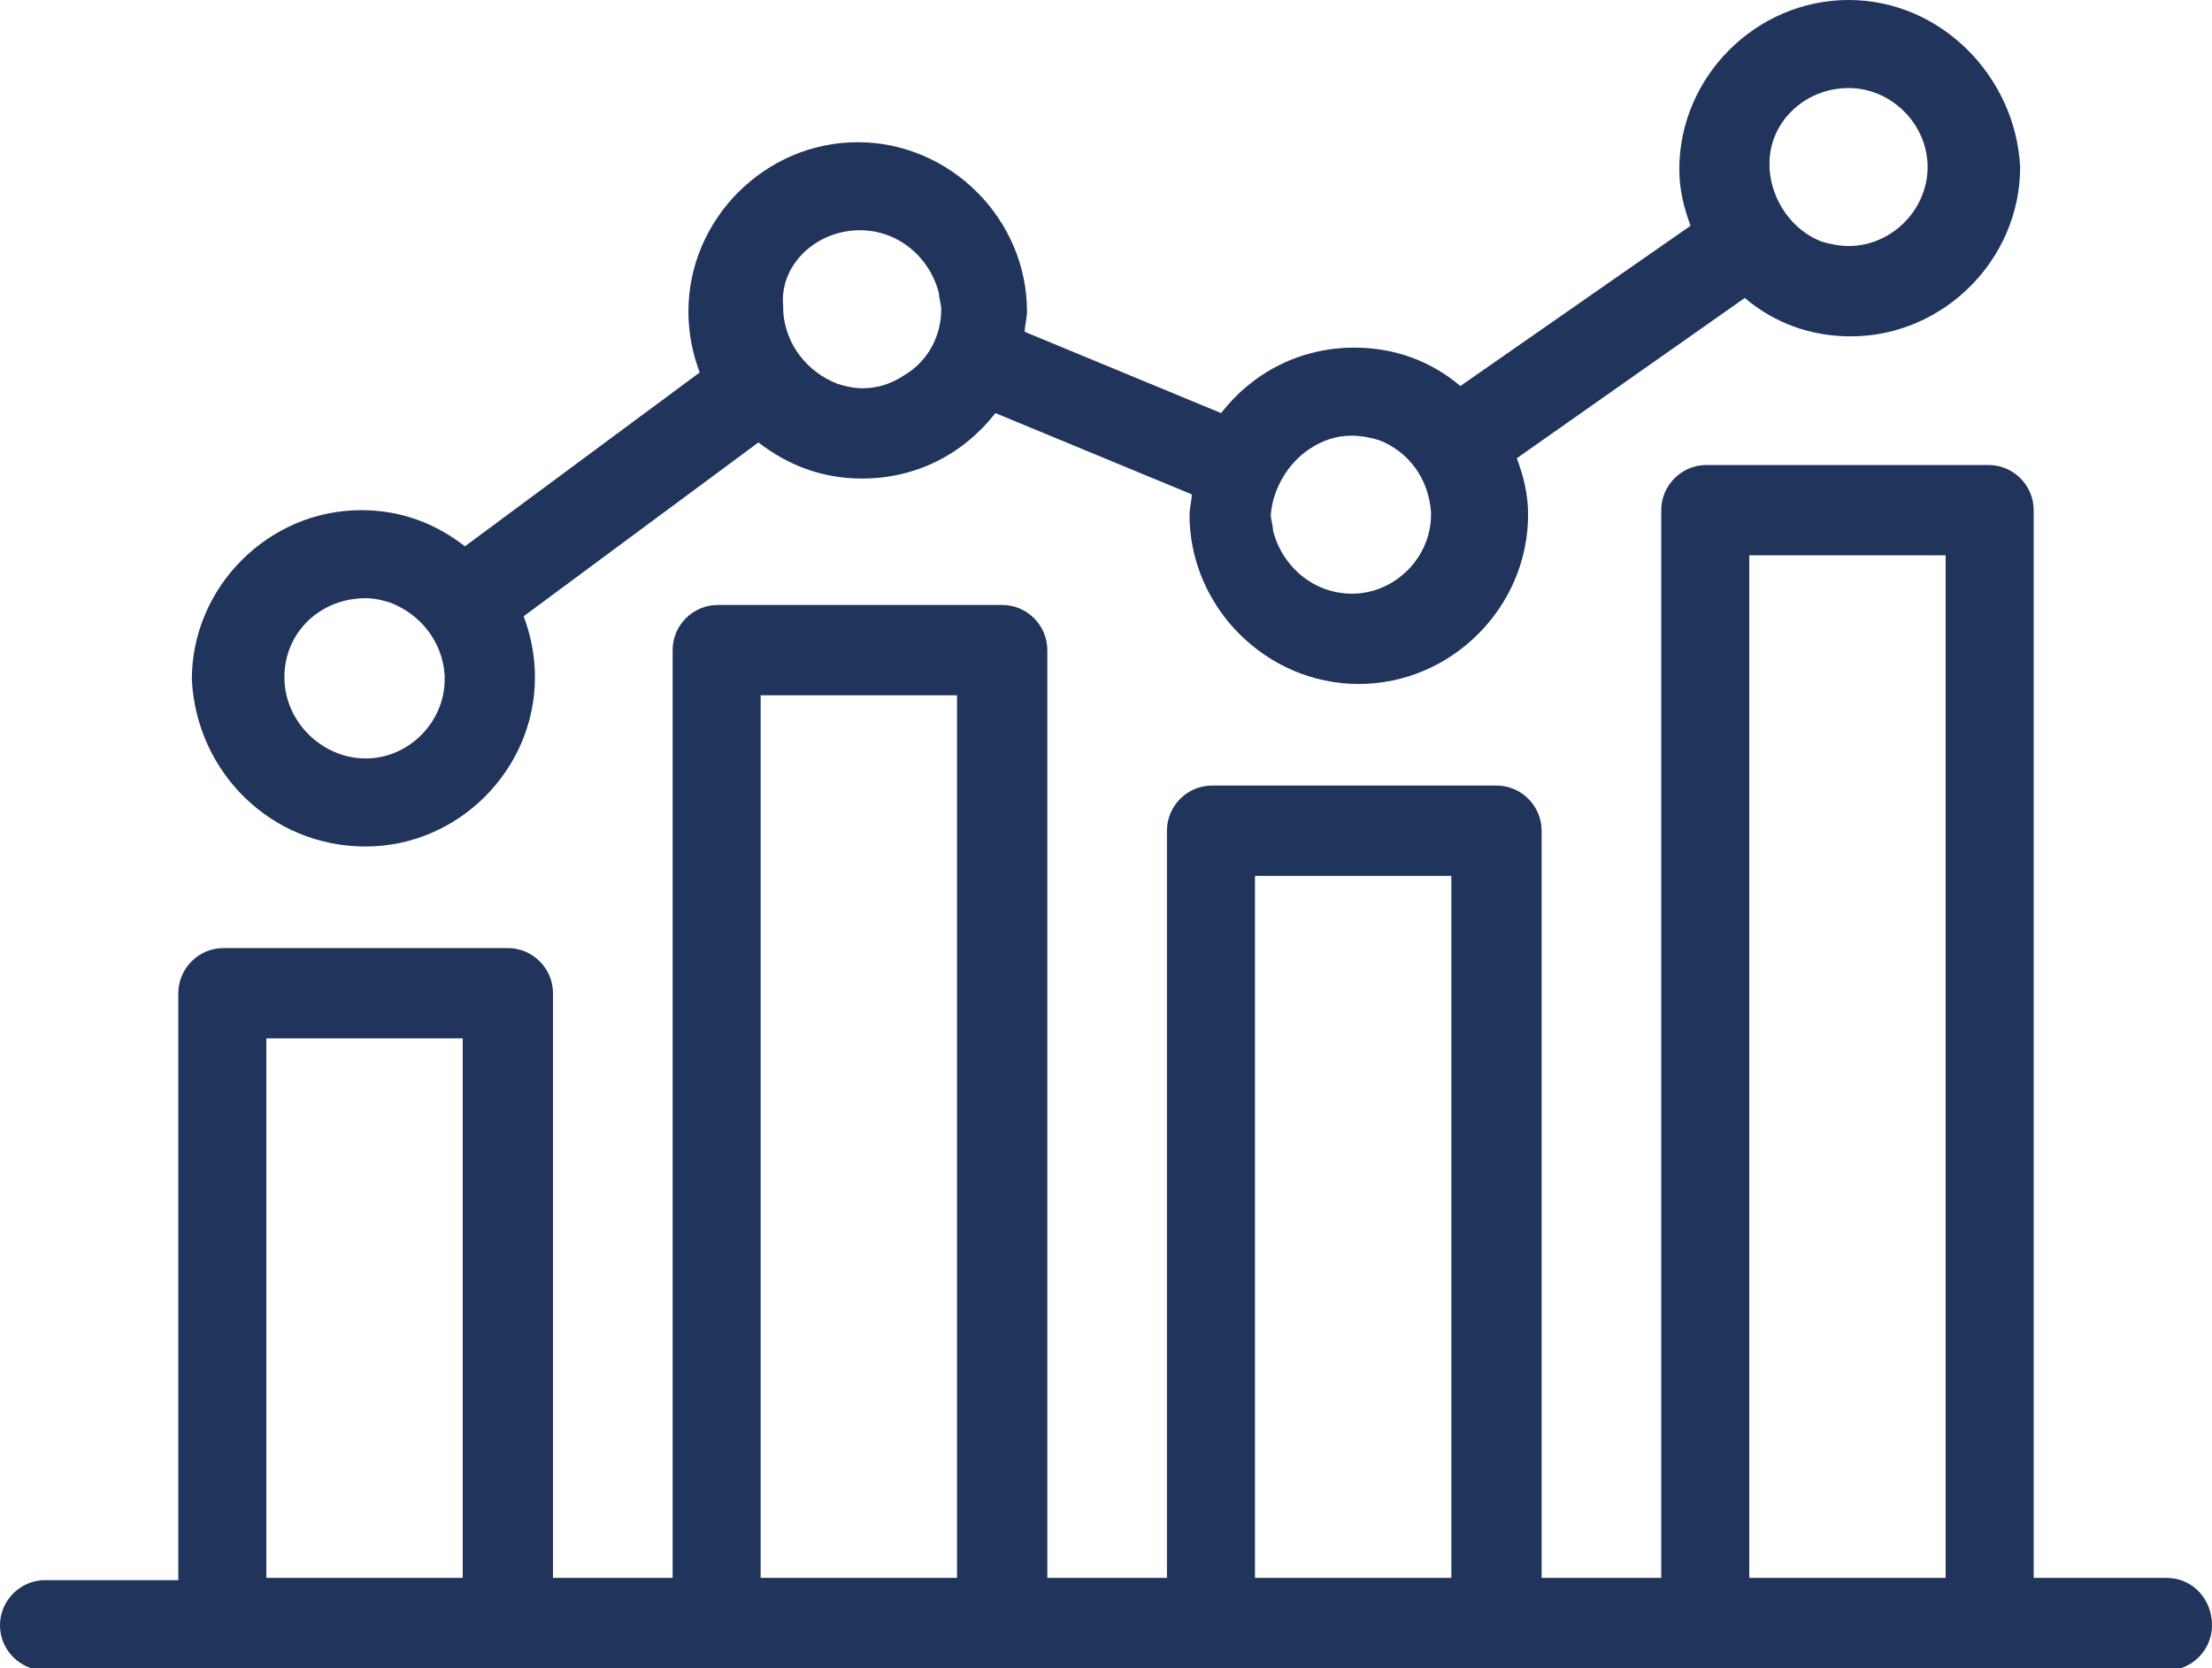
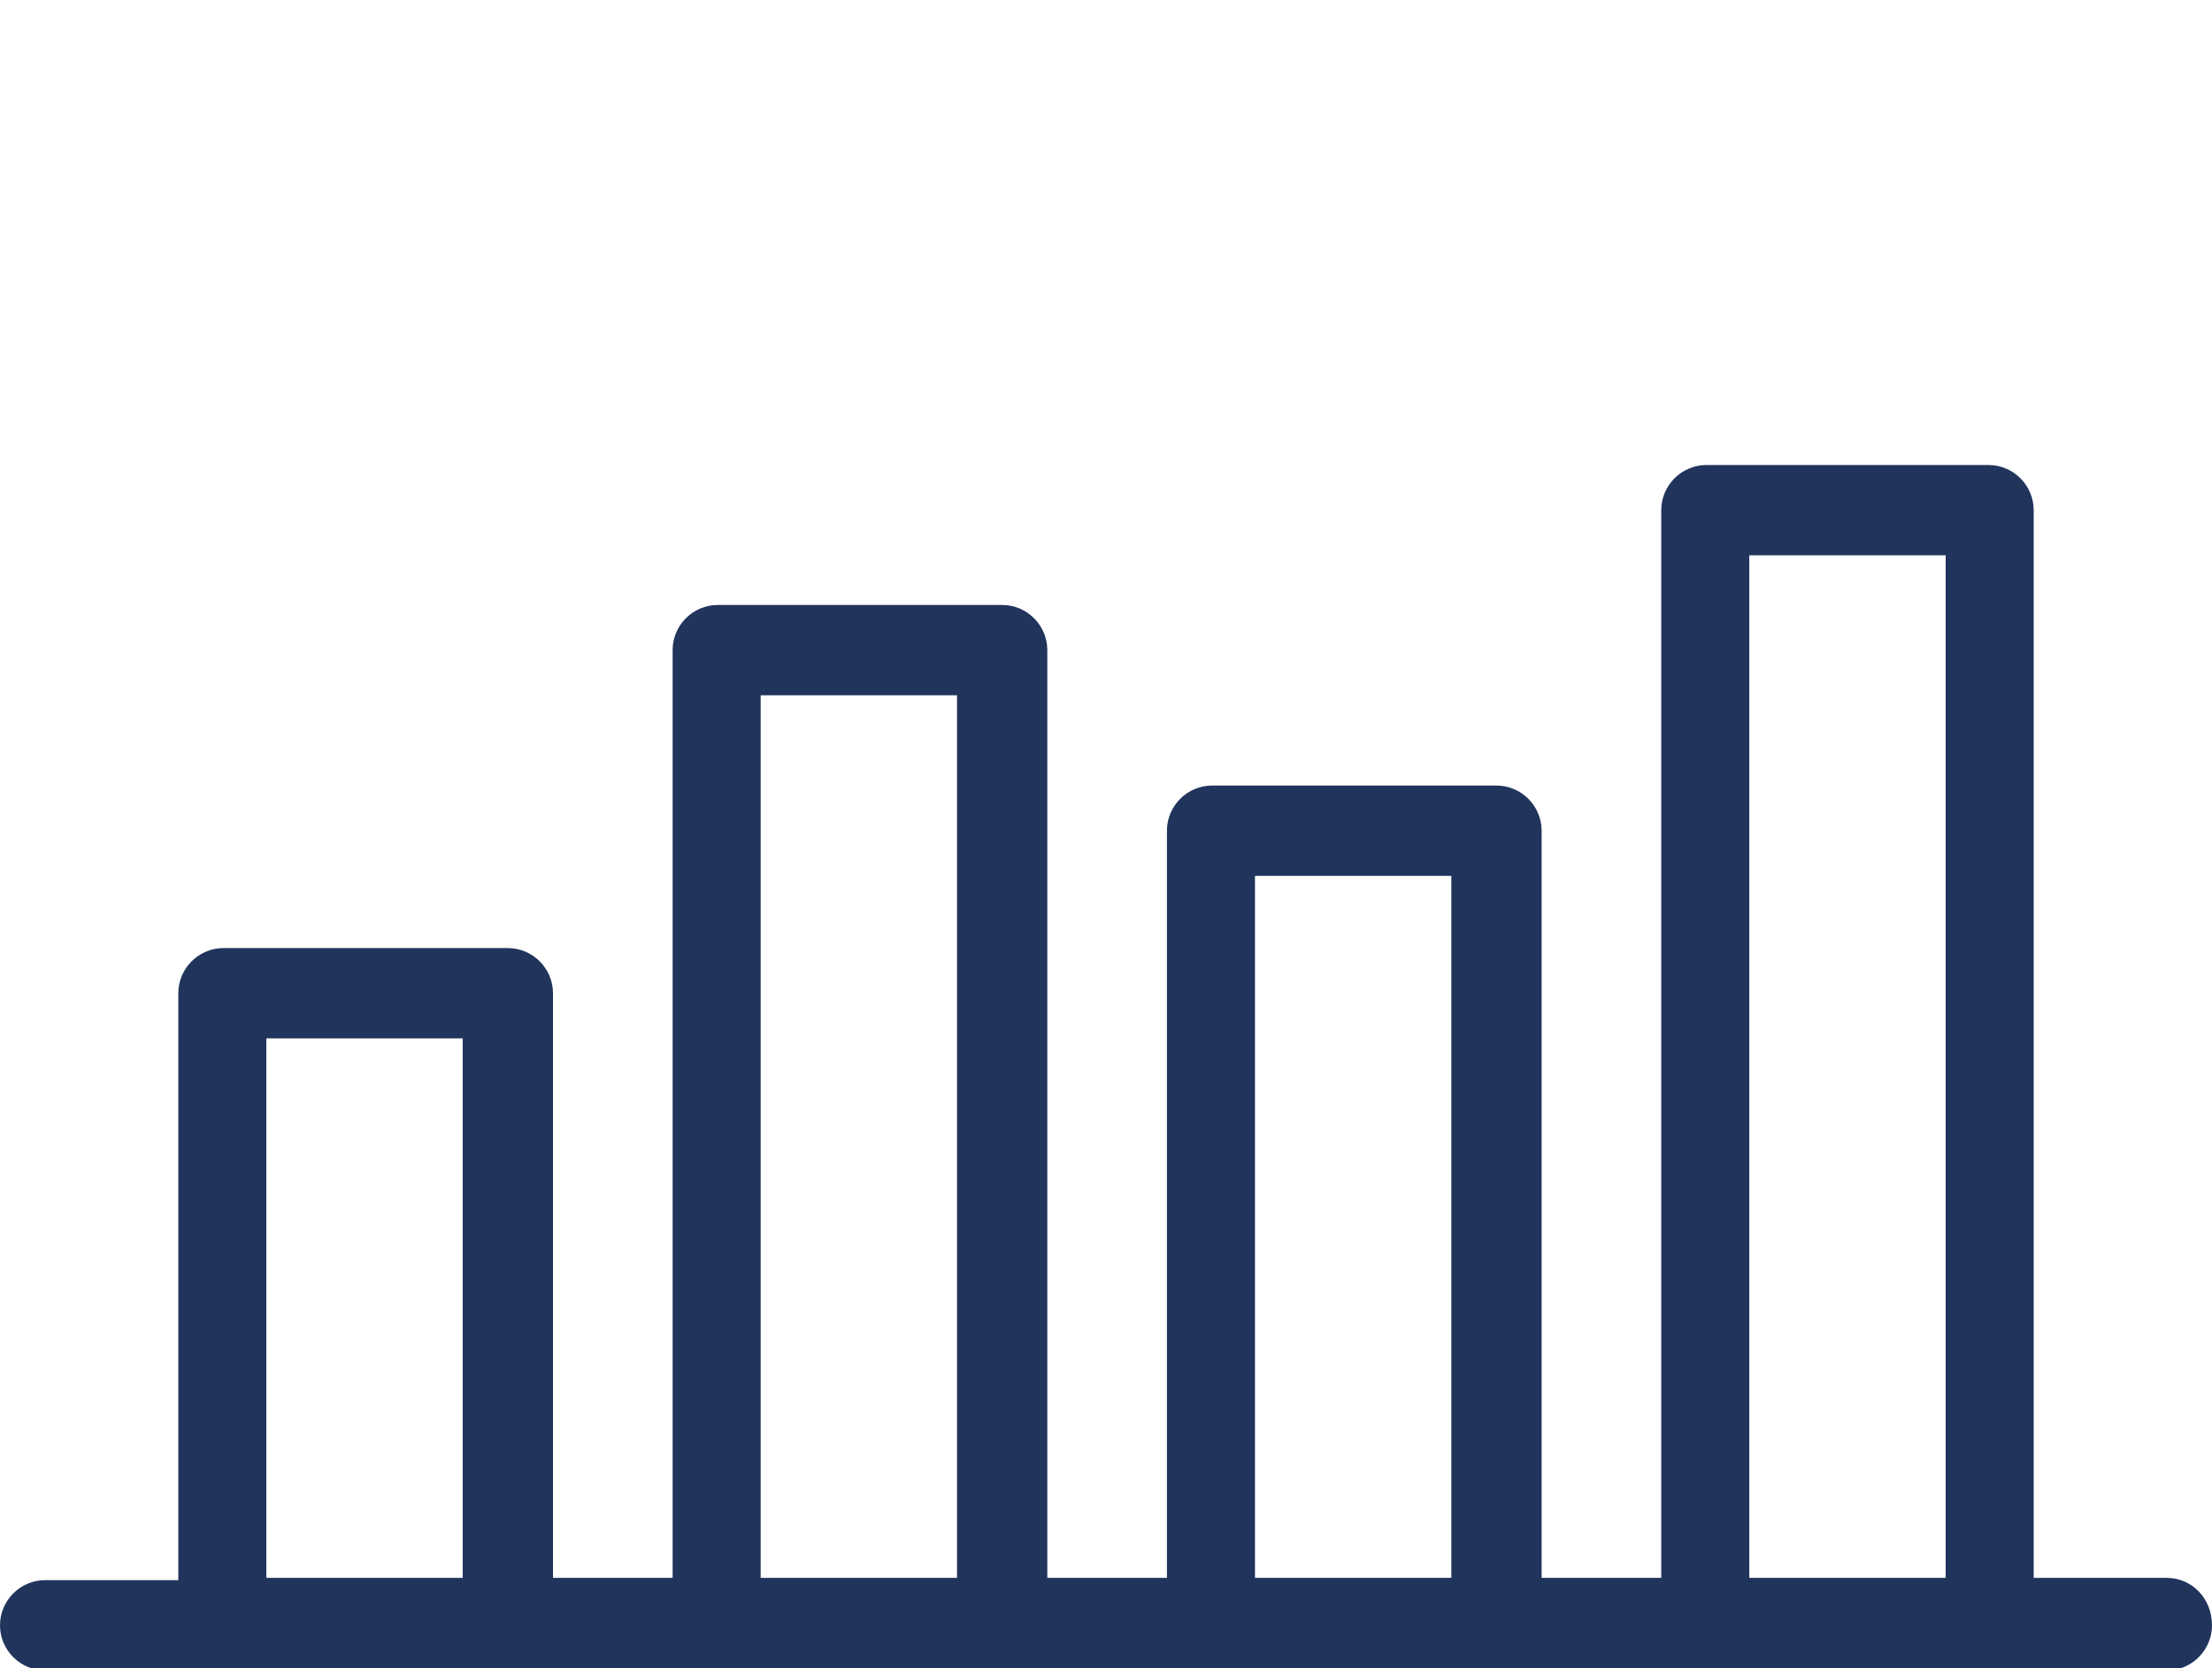
<svg xmlns="http://www.w3.org/2000/svg" version="1.1" id="Layer_1" x="0px" y="0px" viewBox="0 0 98 73.9" style="enable-background:new 0 0 98 73.9;" xml:space="preserve">
  <style type="text/css">
	.st0{fill:#20345C;}
</style>
  <g>
    <path class="st0" d="M86.2,69.9h-8.7V24.6h8.7V69.9z M64.3,69.9h-8.7V38.8h8.7V69.9z M42.4,69.9h-8.7V30.8h8.7V69.9z M20.5,69.9   h-8.7V46h8.7V69.9z M96,69.9h-5.9V22.6c0-1.1-0.9-2-2-2H75.6c-1.1,0-2,0.9-2,2v47.3h-5.3V36.8c0-1.1-0.9-2-2-2H53.7   c-1.1,0-2,0.9-2,2v33.1h-5.3V28.8c0-1.1-0.9-2-2-2H31.8c-1.1,0-2,0.9-2,2v41.1h-5.3V44c0-1.1-0.9-2-2-2H9.9c-1.1,0-2,0.9-2,2v26H2   c-1.1,0-2,0.9-2,2c0,1.1,0.9,2,2,2h7.9h12.6h9.3h12.6h9.3h12.6h9.3h12.6H96c1.1,0,2-0.9,2-2C98,70.8,97.1,69.9,96,69.9" />
-     <path class="st0" d="M16.2,26.5c0.4,0,0.8,0.1,1.1,0.2c1.3,0.5,2.3,1.7,2.4,3.2c0,0.1,0,0.1,0,0.2c0,1.9-1.6,3.5-3.5,3.5   S12.6,32,12.6,30S14.2,26.5,16.2,26.5 M38.1,10.2c1.7,0,3.1,1.2,3.5,2.8c0,0.2,0.1,0.5,0.1,0.7c0,1.2-0.6,2.3-1.6,2.9   c-0.6,0.4-1.2,0.6-1.9,0.6c-0.4,0-0.8-0.1-1.1-0.2c-1.3-0.5-2.3-1.7-2.4-3.2c0-0.1,0-0.1,0-0.2C34.5,11.8,36.1,10.2,38.1,10.2    M58,19.9c0.6-0.4,1.2-0.6,1.9-0.6c0.4,0,0.9,0.1,1.2,0.2c1.3,0.5,2.2,1.7,2.3,3.2c0,0,0,0,0,0.1c0,1.9-1.6,3.5-3.5,3.5   c-1.7,0-3.1-1.2-3.5-2.8c0-0.2-0.1-0.5-0.1-0.7C56.4,21.6,57.1,20.5,58,19.9 M81.9,3.9c1.9,0,3.5,1.6,3.5,3.5   c0,1.9-1.6,3.5-3.5,3.5c-0.4,0-0.9-0.1-1.2-0.2c-1.3-0.5-2.2-1.8-2.3-3.2c0,0,0,0,0-0.1C78.3,5.5,79.9,3.9,81.9,3.9 M16.2,37.5   c4.1,0,7.5-3.4,7.5-7.5c0-1-0.2-1.9-0.5-2.7l10.4-7.7c1.3,1,2.8,1.6,4.6,1.6c2.4,0,4.5-1.1,5.9-2.9l8.7,3.6c0,0.3-0.1,0.6-0.1,0.9   c0,4.1,3.4,7.5,7.5,7.5c4.1,0,7.5-3.4,7.5-7.5c0-0.9-0.2-1.7-0.5-2.5l10.1-7.1c1.3,1.1,2.9,1.7,4.7,1.7c4.1,0,7.5-3.4,7.5-7.5   C89.3,3.4,86,0,81.9,0s-7.5,3.4-7.5,7.5c0,0.9,0.2,1.7,0.5,2.5l-10.2,7.1c-1.3-1.1-2.9-1.7-4.7-1.7c-2.4,0-4.5,1.1-5.9,2.9   l-8.7-3.6c0-0.3,0.1-0.6,0.1-0.9c0-4.1-3.4-7.5-7.5-7.5c-4.1,0-7.5,3.4-7.5,7.5c0,1,0.2,1.9,0.5,2.7l-10.4,7.7   c-1.3-1-2.8-1.6-4.6-1.6c-4.1,0-7.5,3.4-7.5,7.5C8.7,34.2,12,37.5,16.2,37.5" />
  </g>
</svg>